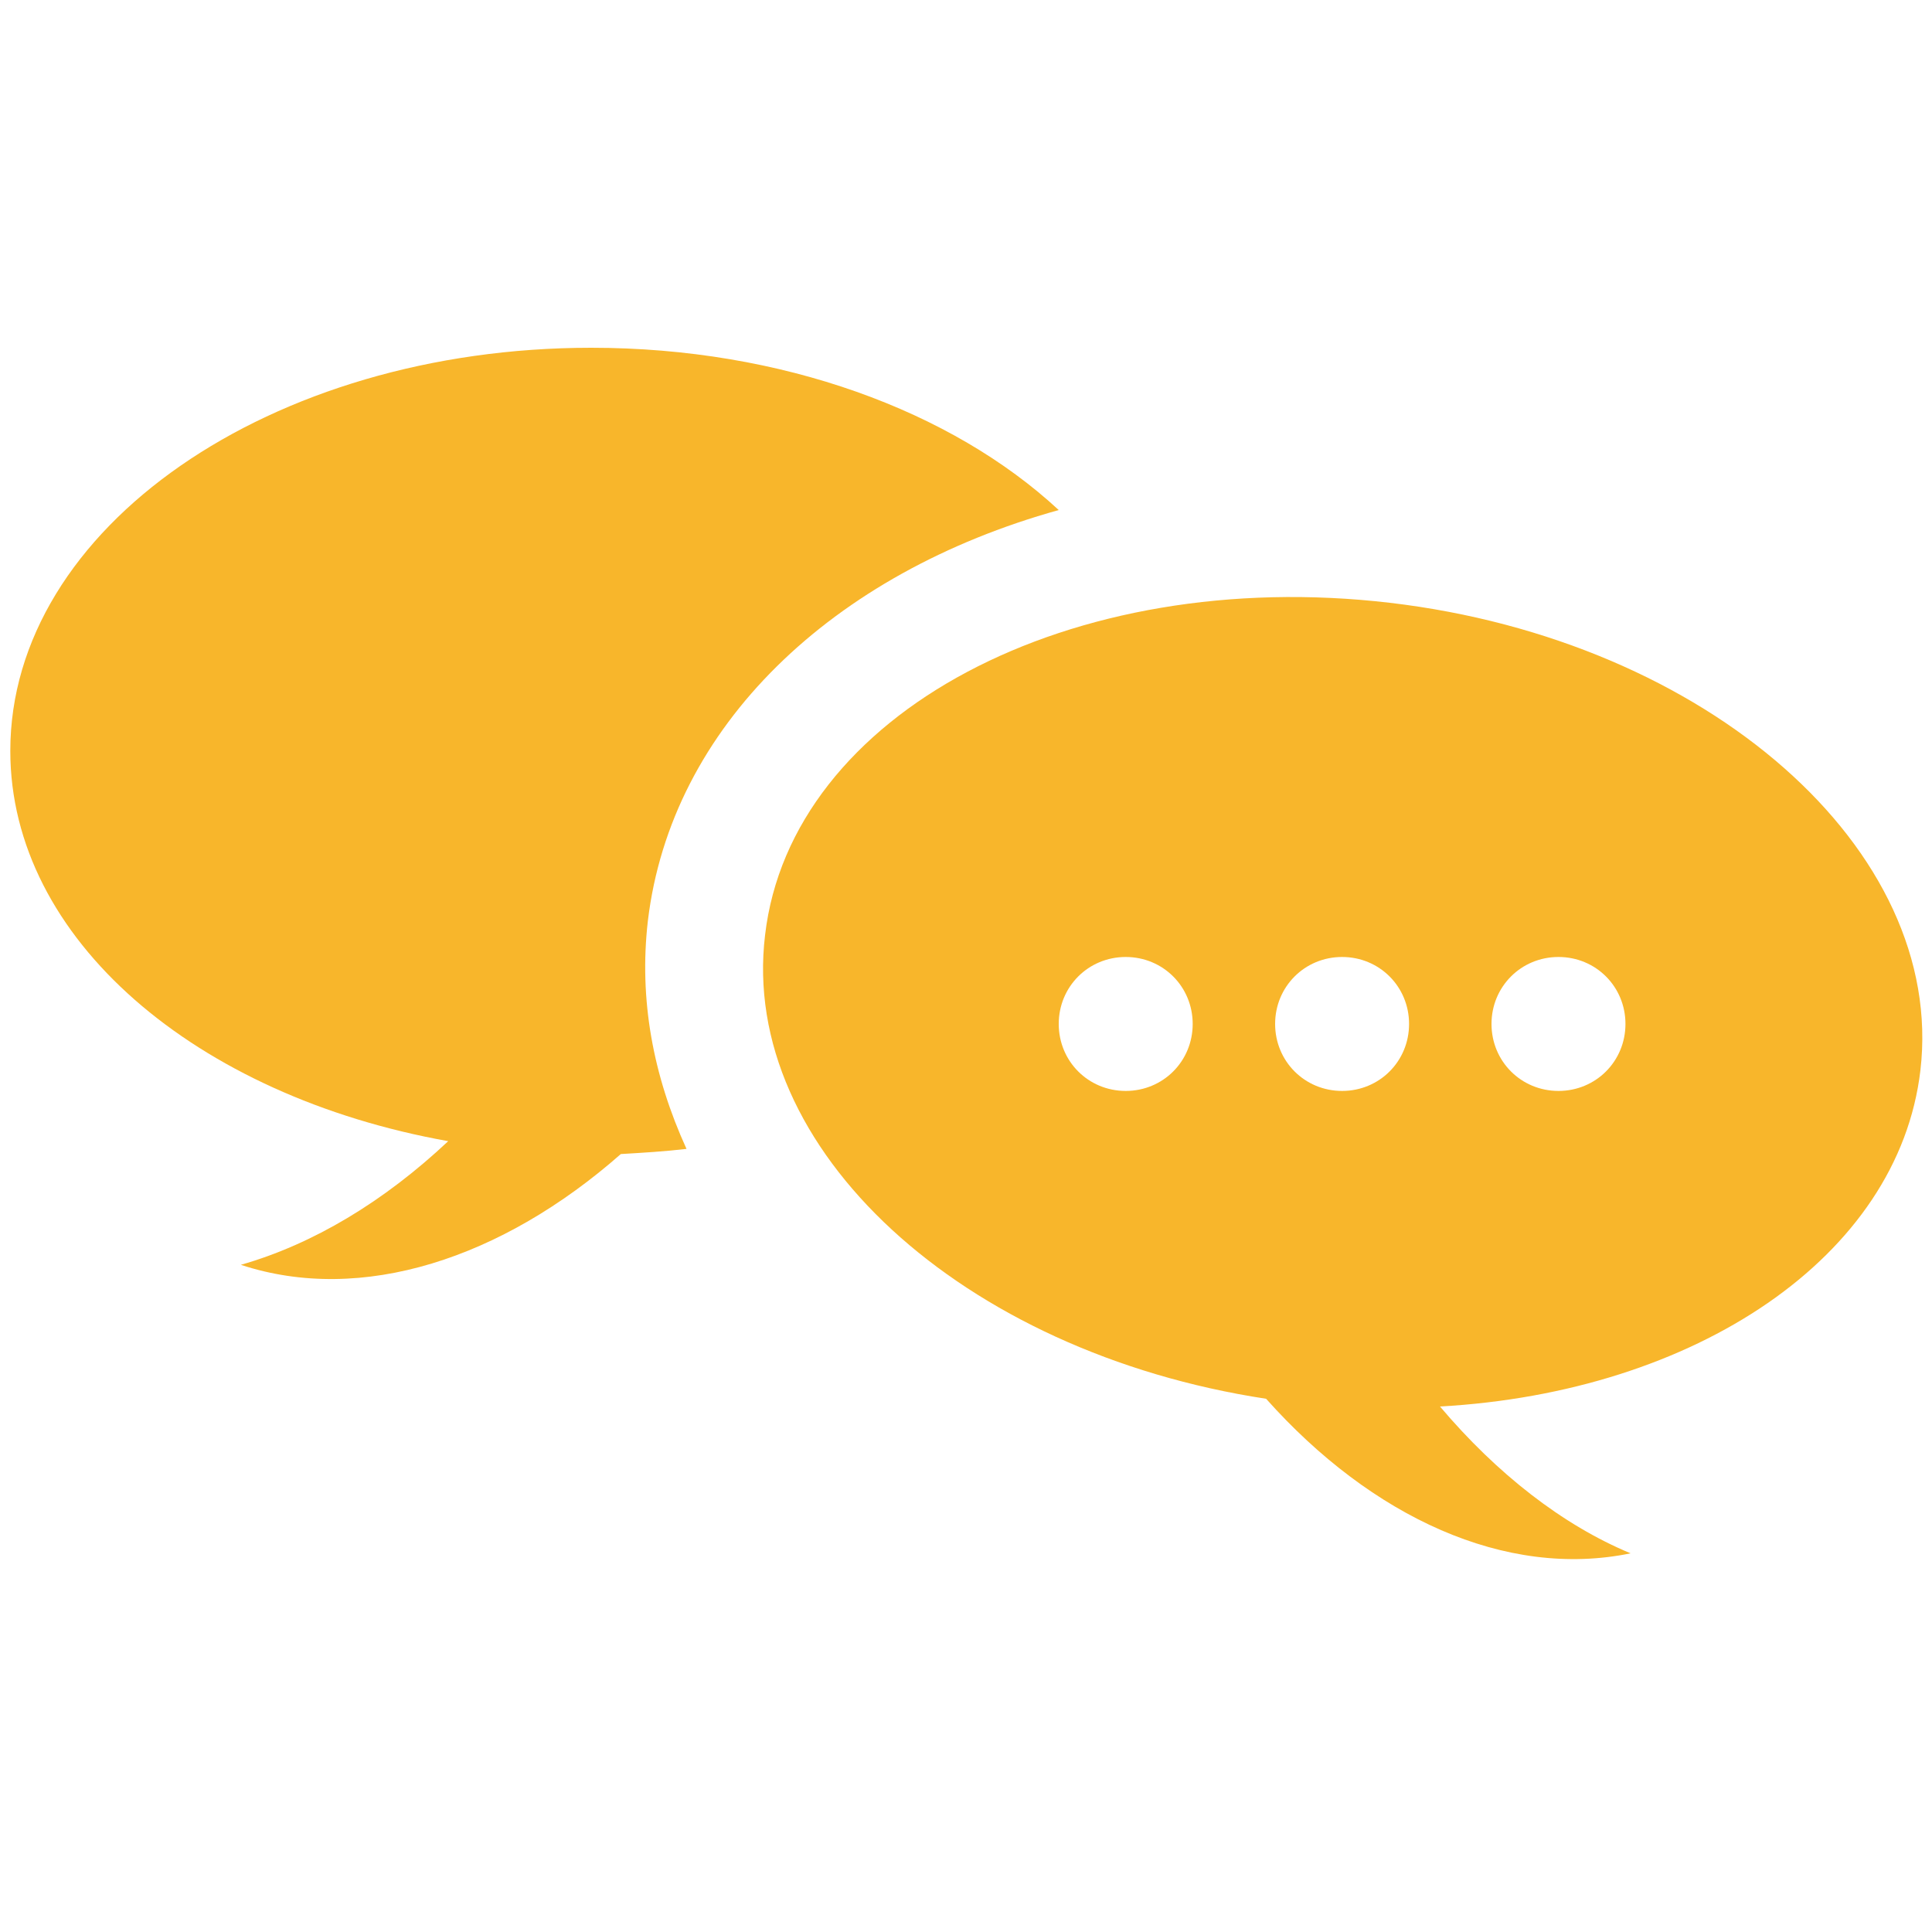
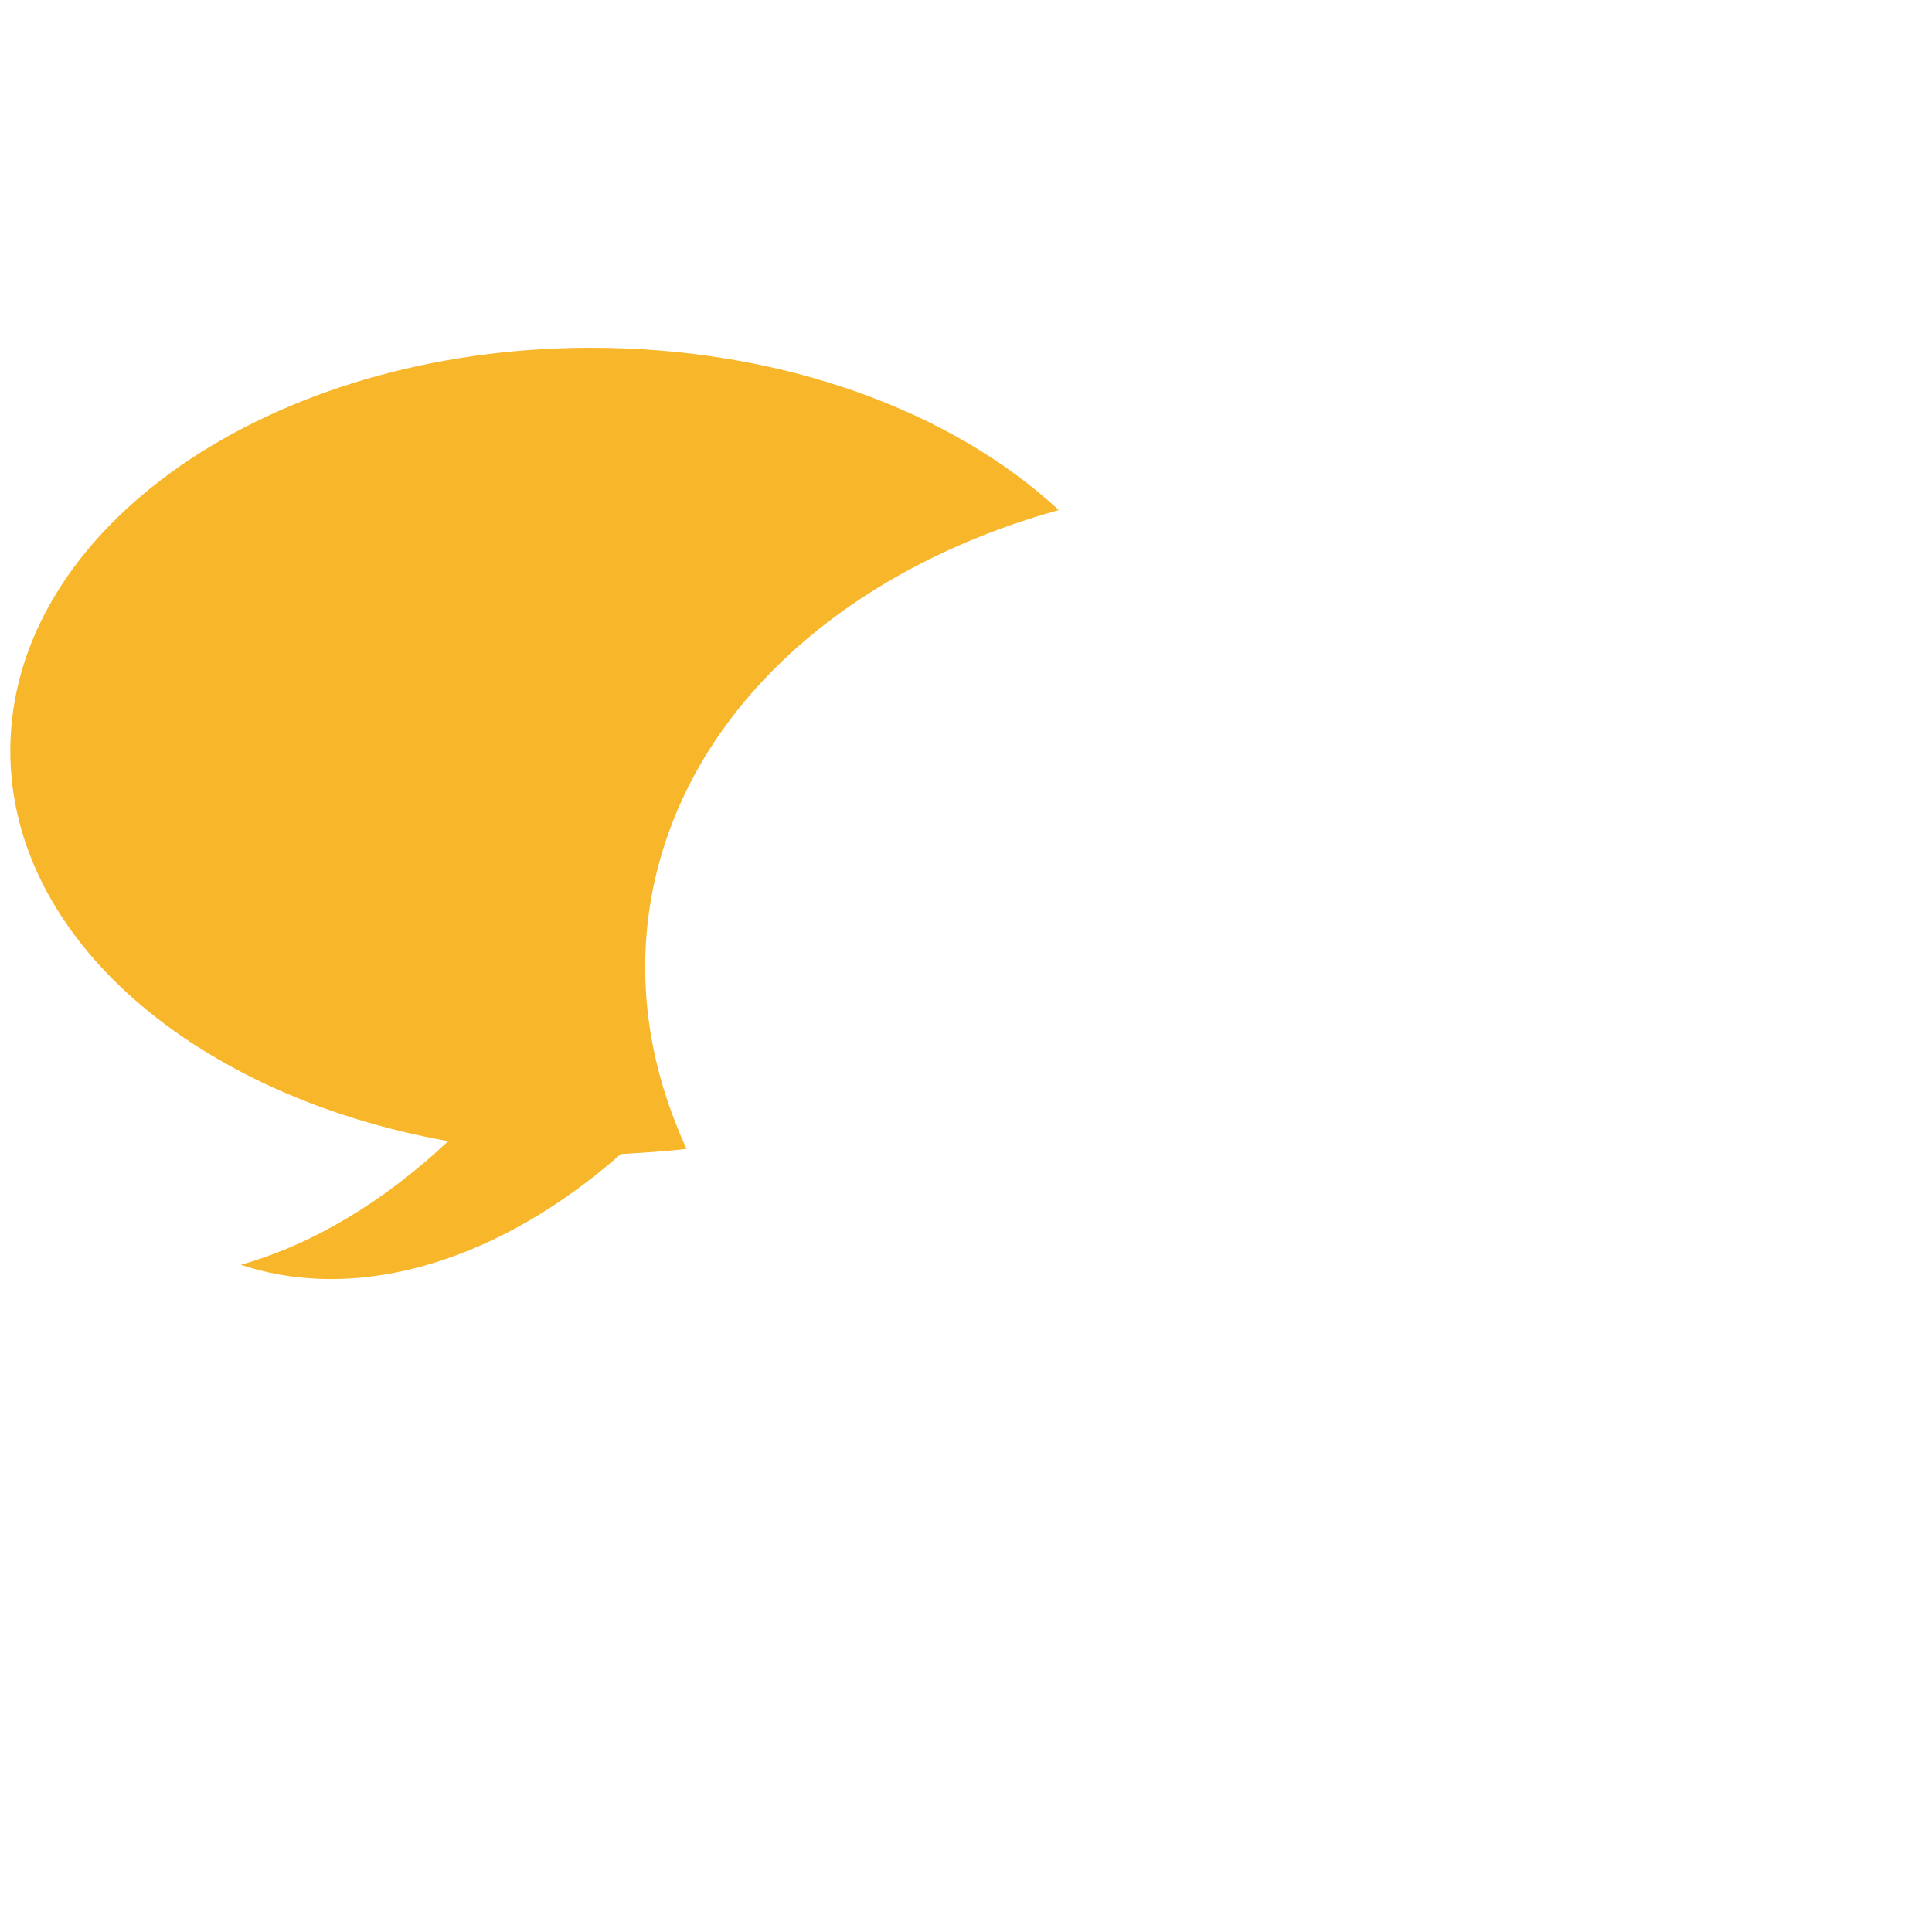
<svg xmlns="http://www.w3.org/2000/svg" version="1.1" id="圖層_1" x="0px" y="0px" viewBox="0 0 150 150" style="enable-background:new 0 0 150 150;" xml:space="preserve">
  <style type="text/css">
	.st0{fill:#F8B62B;}
</style>
  <g>
    <path class="st0" d="M50.3,71.5c1.8-15.1,14.3-27,31.9-31.9C73.9,31.9,60.7,27,45.9,27C21,27,0.8,41,0.8,58.3   c0,14.6,14.4,26.8,34,30.3c-5,4.7-10.5,8-16.1,9.6c9.4,3.1,20.3-0.5,29.5-8.6c1.7-0.1,3.4-0.2,5.1-0.4   C50.7,83.5,49.6,77.6,50.3,71.5z" />
-     <path class="st0" d="M107.9,46.8c-24.8-2.9-46.5,8.6-48.5,25.8c-2,16.6,15.3,32.4,38.9,36c8.2,9.2,18.6,14,28.3,12   c-5.3-2.2-10.4-6.2-14.8-11.4c19.8-1.1,35.6-11.6,37.3-26.1C151.1,66,132.6,49.7,107.9,46.8z M87.4,84.7c-2.9,0-5.2-2.3-5.2-5.2   c0-2.9,2.3-5.2,5.2-5.2c2.9,0,5.2,2.3,5.2,5.2C92.6,82.4,90.3,84.7,87.4,84.7z M104.2,84.7c-2.9,0-5.2-2.3-5.2-5.2   c0-2.9,2.3-5.2,5.2-5.2c2.9,0,5.2,2.3,5.2,5.2C109.4,82.4,107.1,84.7,104.2,84.7z M121,84.7c-2.9,0-5.2-2.3-5.2-5.2   c0-2.9,2.3-5.2,5.2-5.2c2.9,0,5.2,2.3,5.2,5.2C126.2,82.4,123.9,84.7,121,84.7z" />
  </g>
</svg>